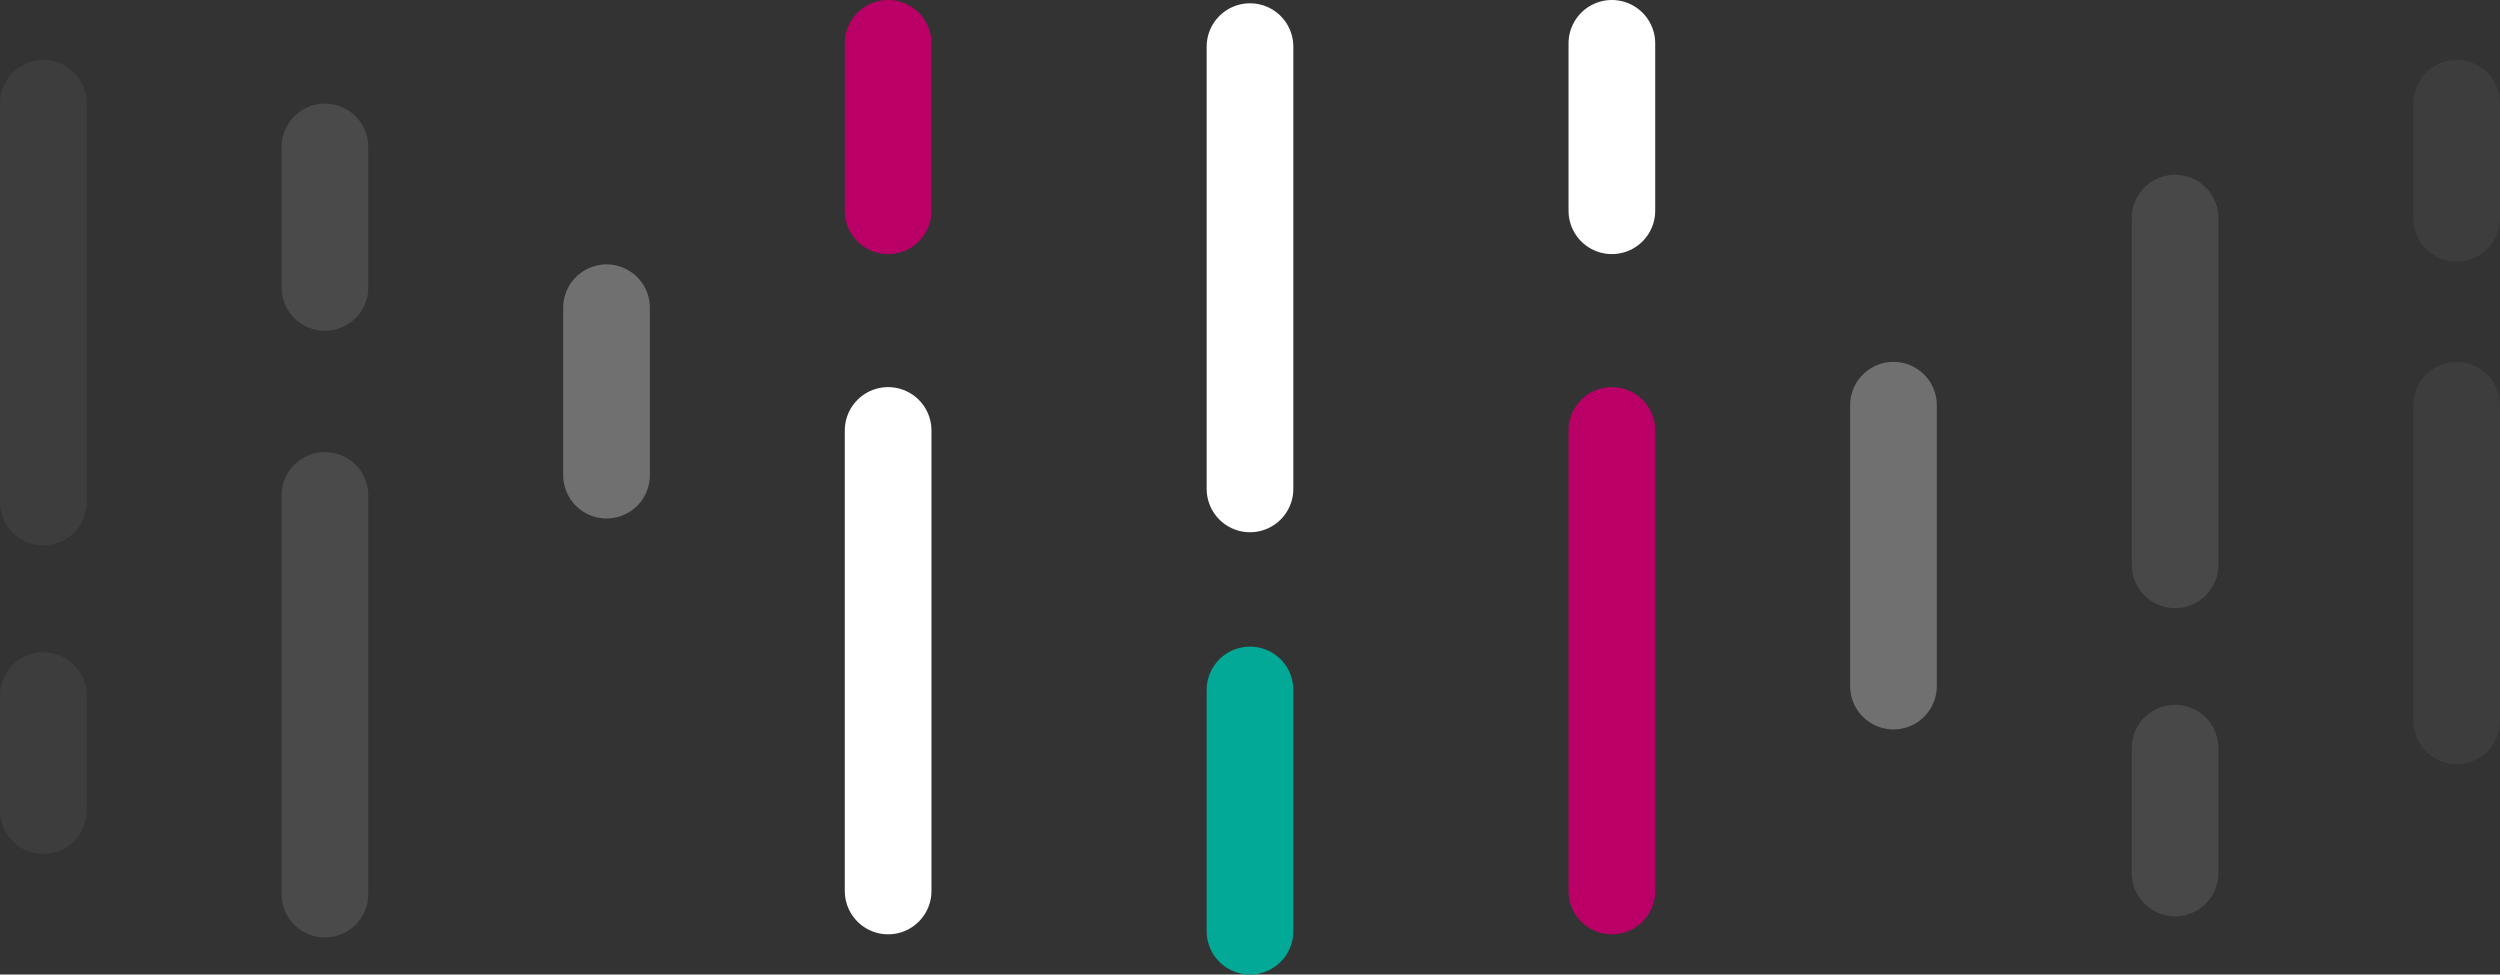
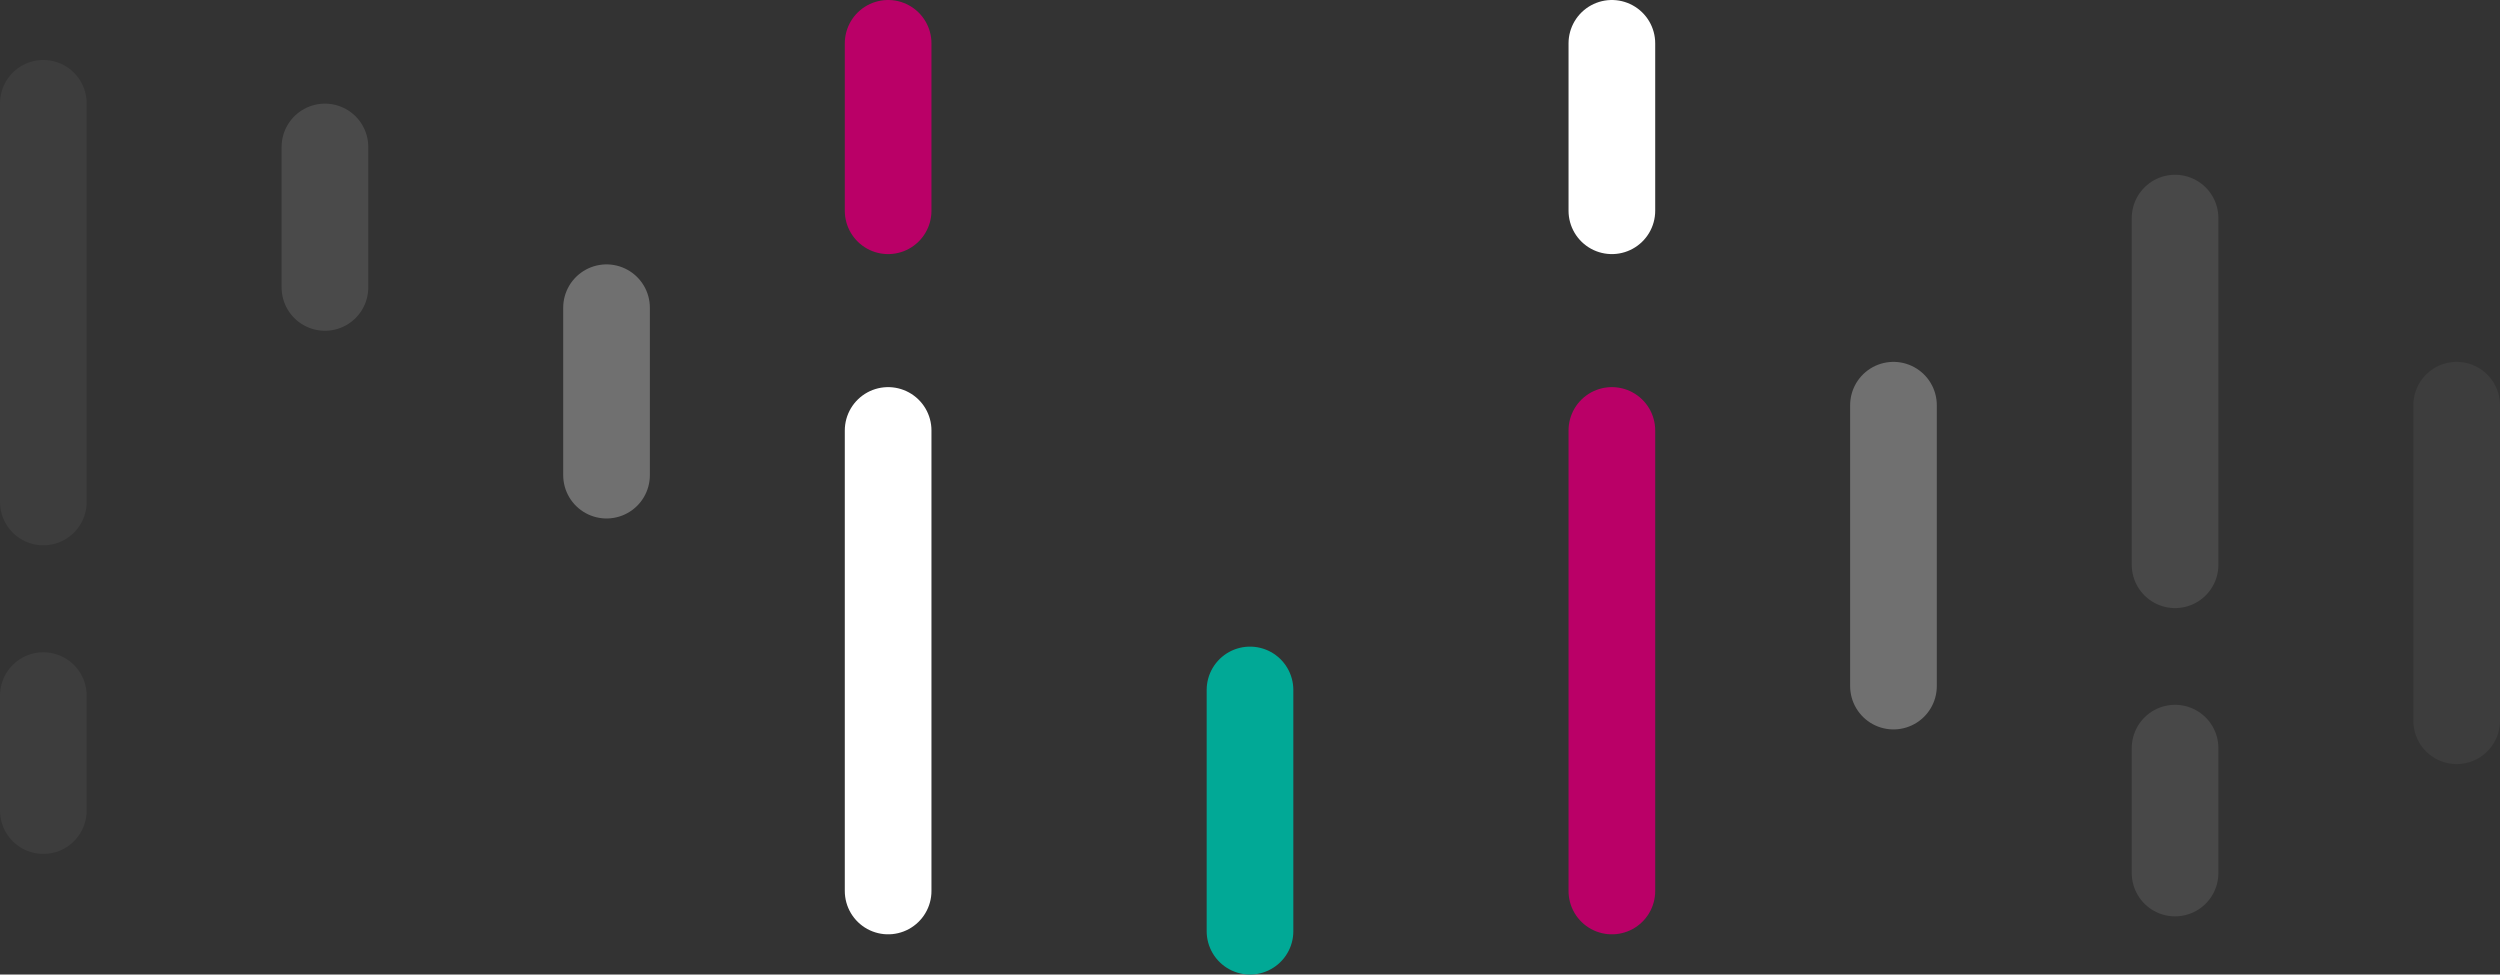
<svg xmlns="http://www.w3.org/2000/svg" width="144.23" height="56.223" viewBox="0 0 144.23 56.223">
  <rect x="0" y="0" width="144.23" height="56.223" fill="#333333" stroke="none" />
  <g id="Groupe_56" data-name="Groupe 56" transform="translate(-119.262 56.082)">
-     <line id="Ligne_13" data-name="Ligne 13" y2="25.516" transform="translate(191.377 -53.392)" fill="none" stroke="#fff" stroke-linecap="round" stroke-width="5" />
    <line id="Ligne_14" data-name="Ligne 14" y2="26.569" transform="translate(170.5 -4.679) rotate(180)" fill="none" stroke="#fff" stroke-linecap="round" stroke-width="5" />
    <line id="Ligne_15" data-name="Ligne 15" y2="26.569" transform="translate(212.254 -4.679) rotate(180)" fill="none" stroke="#ba0067" stroke-linecap="round" stroke-width="5" />
    <line id="Ligne_17" data-name="Ligne 17" y1="9.659" transform="translate(170.5 -53.582)" fill="none" stroke="#ba0067" stroke-linecap="round" stroke-width="5" />
    <line id="Ligne_18" data-name="Ligne 18" y1="9.659" transform="translate(212.254 -53.582)" fill="none" stroke="#fff" stroke-linecap="round" stroke-width="5" />
    <line id="Ligne_19" data-name="Ligne 19" y1="9.659" transform="translate(154.254 -38.329)" fill="none" stroke="#fff" stroke-linecap="round" stroke-width="5" opacity="0.298" />
-     <line id="Ligne_21" data-name="Ligne 21" y1="23" transform="translate(138.008 -27.5)" fill="none" stroke="#fff" stroke-linecap="round" stroke-width="5" opacity="0.115" />
    <line id="Ligne_25" data-name="Ligne 25" y1="23" transform="translate(121.762 -50.122)" fill="none" stroke="#fff" stroke-linecap="round" stroke-width="5" opacity="0.047" />
    <line id="Ligne_28" data-name="Ligne 28" y1="18.205" transform="translate(260.992 -32.705)" fill="none" stroke="#fff" stroke-linecap="round" stroke-width="5" opacity="0.047" />
    <line id="Ligne_26" data-name="Ligne 26" y1="6.634" transform="translate(121.762 -15.952)" fill="none" stroke="#fff" stroke-linecap="round" stroke-width="5" opacity="0.047" />
-     <line id="Ligne_27" data-name="Ligne 27" y1="6.634" transform="translate(260.992 -50.123)" fill="none" stroke="#fff" stroke-linecap="round" stroke-width="5" opacity="0.047" />
    <line id="Ligne_24" data-name="Ligne 24" y1="8.103" transform="translate(138.008 -47.603)" fill="none" stroke="#fff" stroke-linecap="round" stroke-width="5" opacity="0.115" />
    <line id="Ligne_20" data-name="Ligne 20" y1="16.205" transform="translate(228.5 -32.705)" fill="none" stroke="#fff" stroke-linecap="round" stroke-width="5" opacity="0.3" />
    <line id="Ligne_22" data-name="Ligne 22" y1="7.205" transform="translate(244.746 -12.921)" fill="none" stroke="#fff" stroke-linecap="round" stroke-width="5" opacity="0.105" />
    <line id="Ligne_23" data-name="Ligne 23" y1="20" transform="translate(244.746 -43.5)" fill="none" stroke="#fff" stroke-linecap="round" stroke-width="5" opacity="0.105" />
    <line id="Ligne_16" data-name="Ligne 16" y2="13.918" transform="translate(191.377 -16.277)" fill="none" stroke="#01a996" stroke-linecap="round" stroke-width="5" />
  </g>
</svg>